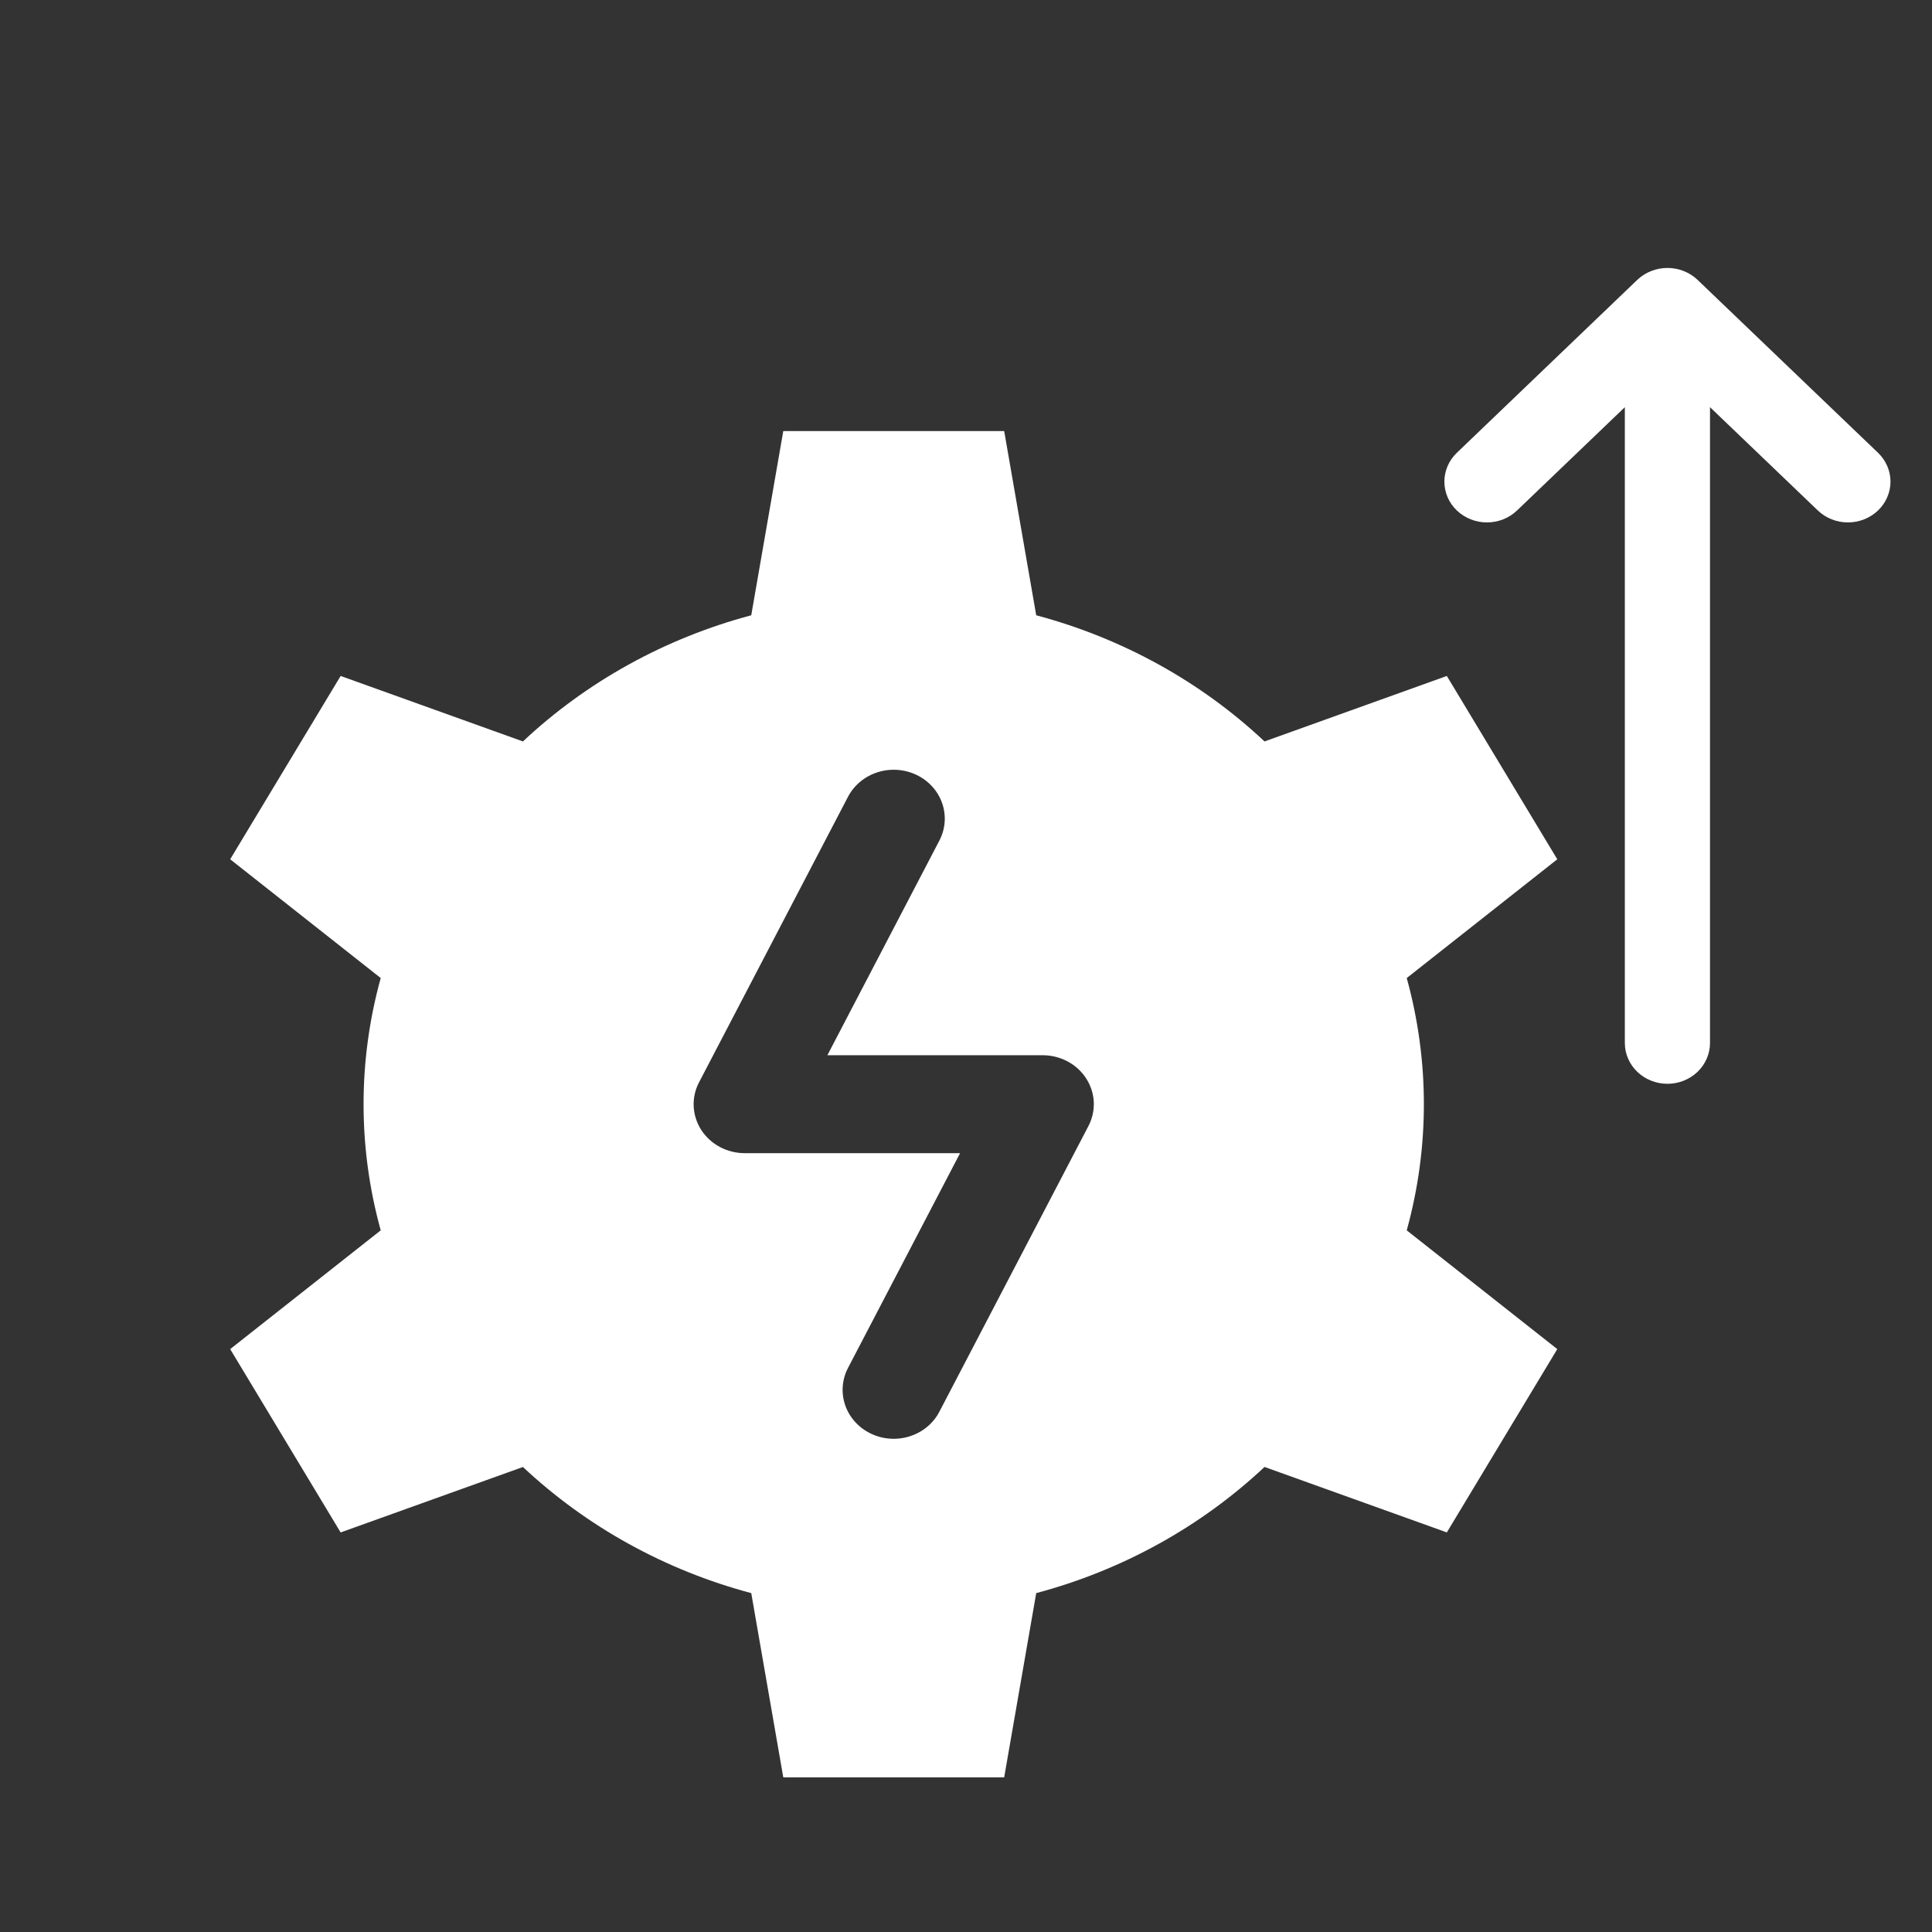
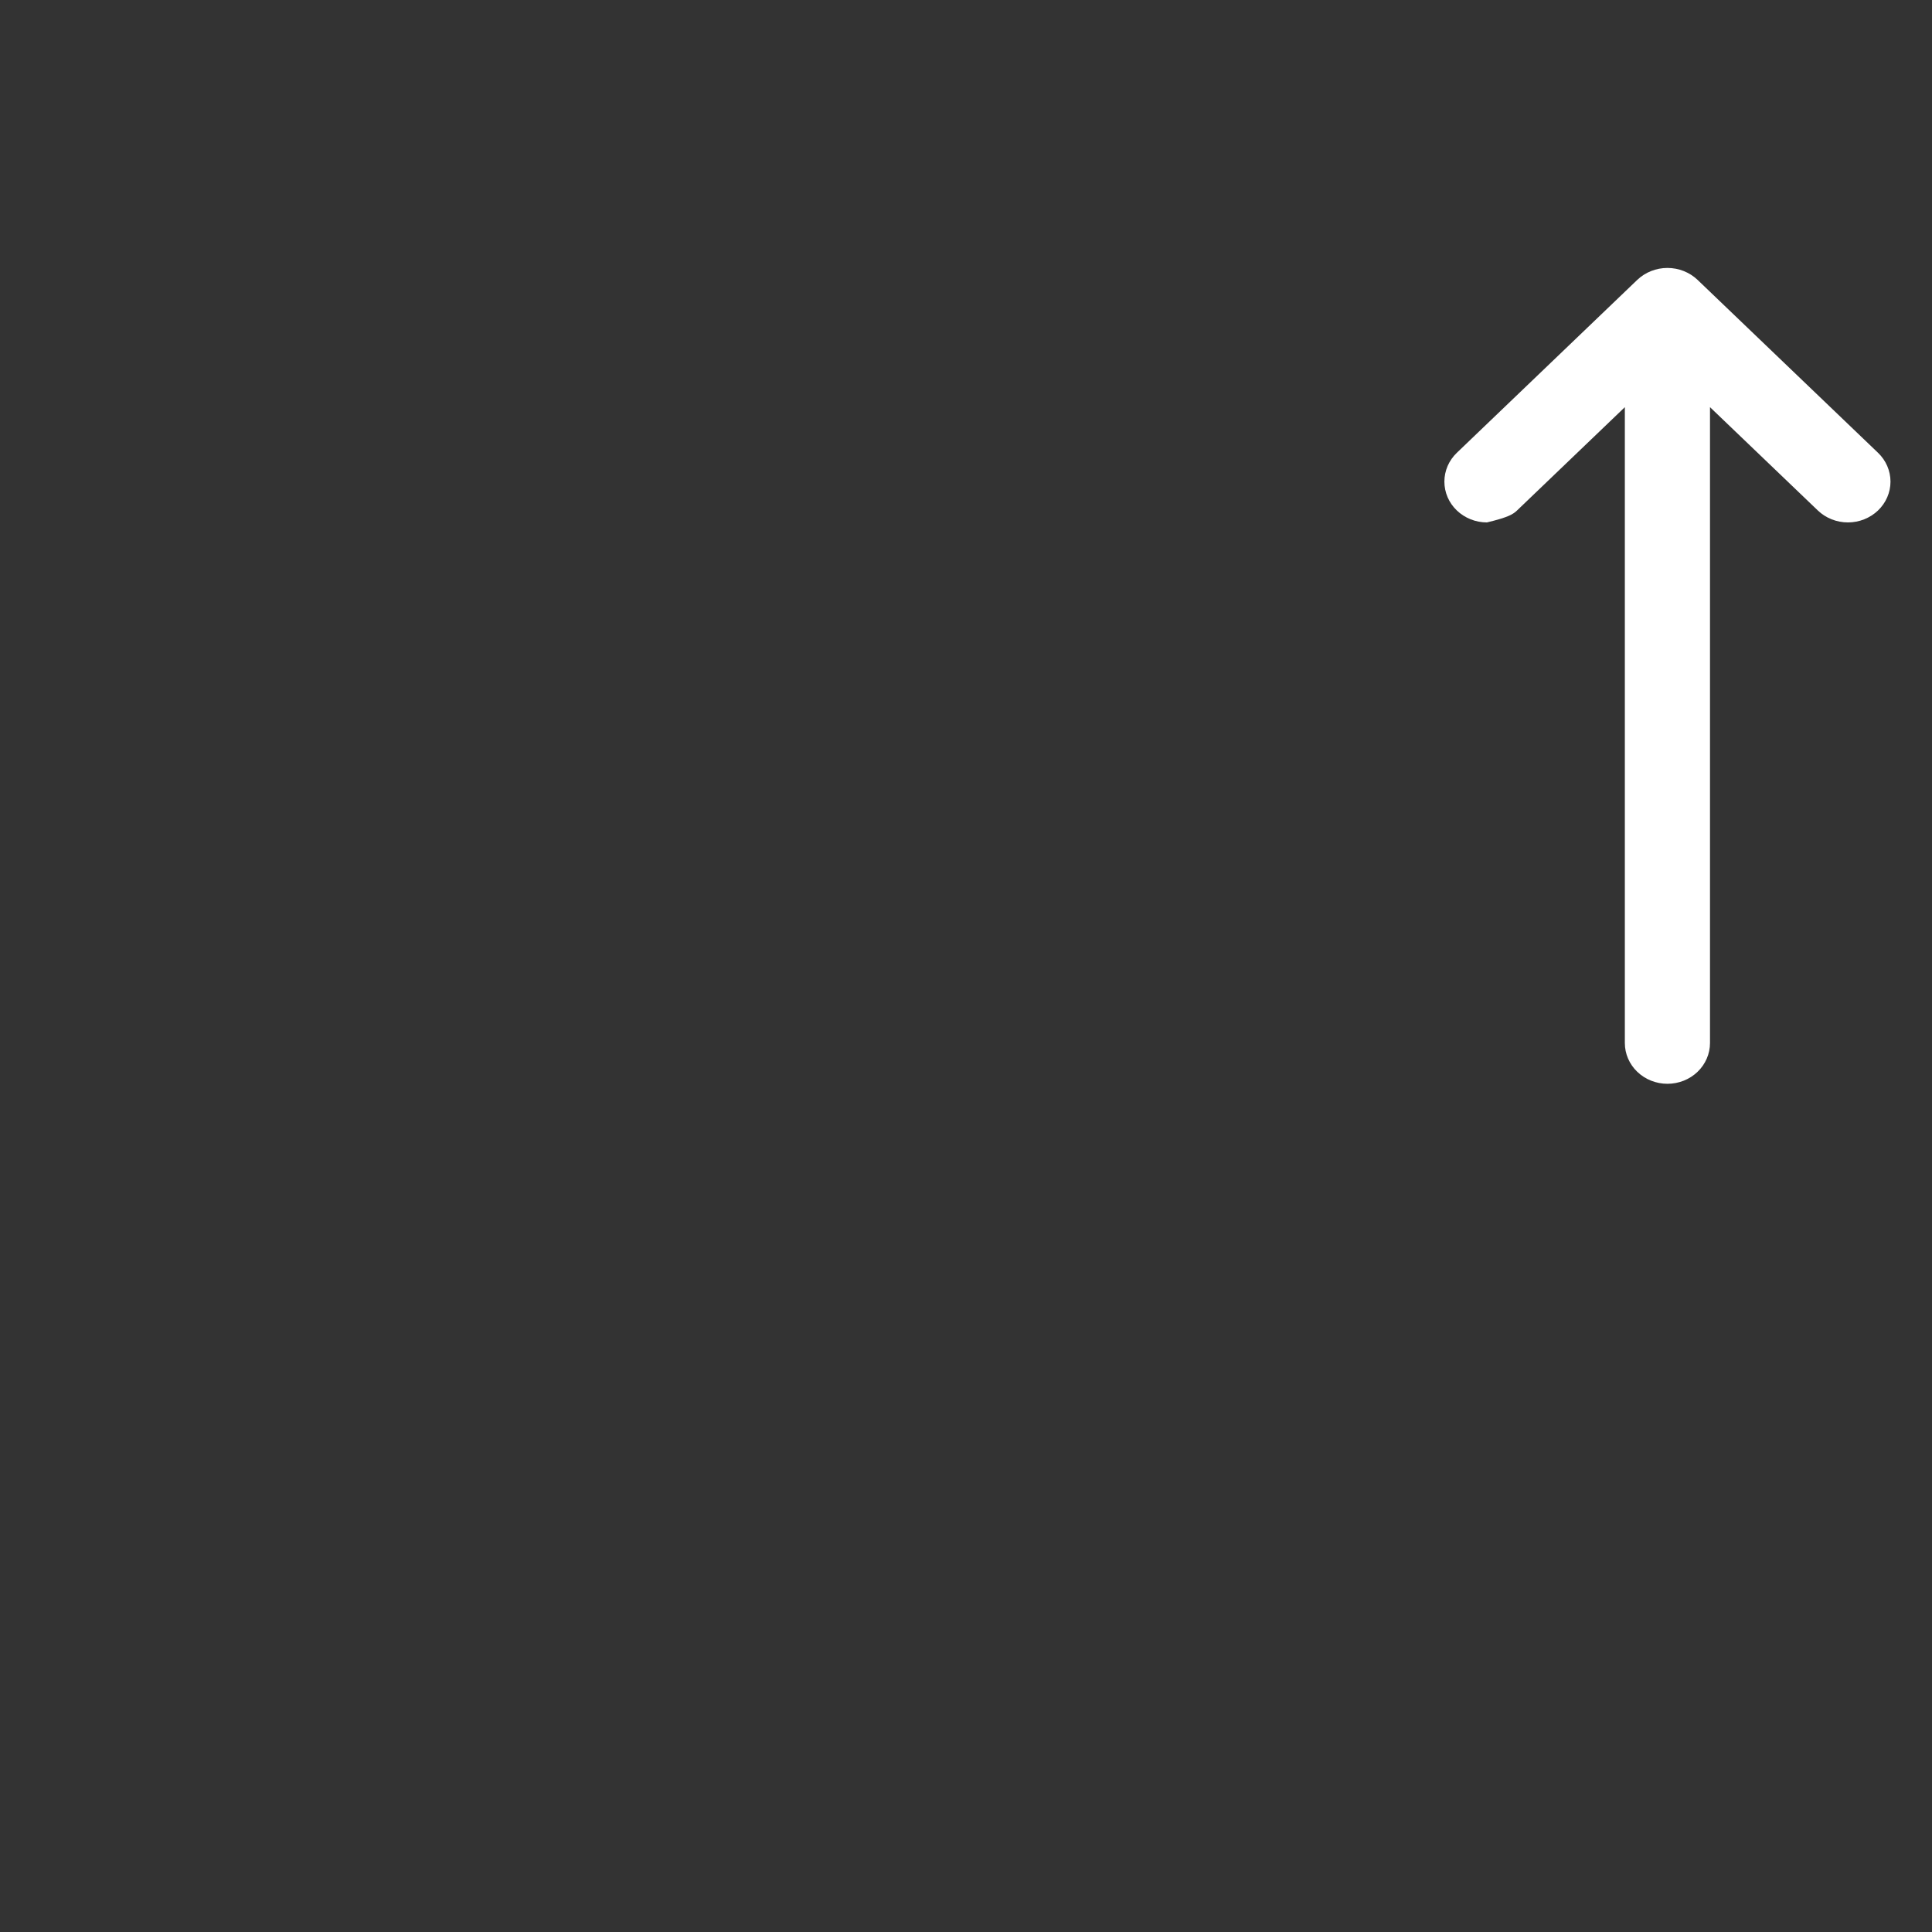
<svg xmlns="http://www.w3.org/2000/svg" width="64" height="64" viewBox="0 0 64 64" fill="none">
  <rect x="0" y="0" width="64" height="64" fill="#333333" stroke="none" />
-   <path d="M62.212 14.999L56.233 9.27C55.968 9.018 55.609 8.876 55.236 8.876C54.862 8.876 54.503 9.018 54.238 9.27L48.26 14.999C48.129 15.124 48.025 15.274 47.954 15.437C47.884 15.601 47.847 15.777 47.847 15.954C47.847 16.132 47.884 16.308 47.954 16.472C48.025 16.636 48.129 16.785 48.26 16.91C48.391 17.035 48.547 17.135 48.718 17.203C48.889 17.271 49.072 17.306 49.257 17.306C49.442 17.306 49.626 17.271 49.797 17.203C49.968 17.135 50.123 17.035 50.254 16.91L53.825 13.488V34.551C53.825 34.909 53.974 35.253 54.238 35.506C54.503 35.76 54.862 35.902 55.236 35.902C55.61 35.902 55.968 35.76 56.233 35.506C56.497 35.253 56.646 34.909 56.646 34.551V13.488L60.218 16.91C60.482 17.163 60.841 17.306 61.215 17.306C61.589 17.306 61.947 17.163 62.212 16.91C62.476 16.657 62.625 16.313 62.625 15.954C62.625 15.596 62.476 15.252 62.212 14.999Z" fill="white" />
-   <path d="M47.928 22.392L41.889 24.561C39.776 22.578 37.175 21.141 34.326 20.382L33.265 14.28H25.947L24.886 20.382C22.037 21.141 19.436 22.578 17.323 24.561L11.284 22.392L7.625 28.465L12.612 32.399C11.854 35.138 11.854 38.018 12.612 40.757L7.625 44.691L11.284 50.764L17.323 48.596C19.436 50.577 22.037 52.015 24.886 52.774L25.947 58.876H33.265L34.326 52.774C37.175 52.015 39.776 50.577 41.889 48.595L47.928 50.763L51.587 44.691L46.6 40.757C47.357 38.018 47.357 35.138 46.6 32.399L51.587 28.465L47.928 22.392ZM36.055 37.303L31.119 46.763C31.02 46.954 30.883 47.124 30.715 47.264C30.547 47.404 30.352 47.511 30.141 47.578C29.93 47.646 29.707 47.673 29.485 47.658C29.264 47.643 29.047 47.586 28.848 47.49C28.649 47.395 28.472 47.263 28.326 47.102C28.18 46.941 28.069 46.754 27.999 46.552C27.929 46.349 27.901 46.136 27.917 45.923C27.933 45.711 27.993 45.503 28.092 45.313L31.804 38.2H24.67C24.382 38.2 24.098 38.13 23.846 37.995C23.594 37.86 23.382 37.666 23.23 37.431C23.079 37.196 22.992 36.927 22.979 36.651C22.966 36.375 23.027 36.1 23.157 35.853L28.092 26.393C28.294 26.009 28.645 25.717 29.071 25.582C29.496 25.446 29.961 25.478 30.362 25.67C30.763 25.862 31.068 26.199 31.21 26.606C31.352 27.014 31.319 27.459 31.119 27.843L27.408 34.956H34.542C34.83 34.956 35.114 35.027 35.366 35.161C35.618 35.296 35.83 35.49 35.981 35.725C36.133 35.961 36.22 36.229 36.233 36.505C36.245 36.781 36.184 37.056 36.055 37.303Z" fill="white" />
+   <path d="M62.212 14.999L56.233 9.27C55.968 9.018 55.609 8.876 55.236 8.876C54.862 8.876 54.503 9.018 54.238 9.27L48.26 14.999C48.129 15.124 48.025 15.274 47.954 15.437C47.884 15.601 47.847 15.777 47.847 15.954C47.847 16.132 47.884 16.308 47.954 16.472C48.025 16.636 48.129 16.785 48.26 16.91C48.391 17.035 48.547 17.135 48.718 17.203C48.889 17.271 49.072 17.306 49.257 17.306C49.968 17.135 50.123 17.035 50.254 16.91L53.825 13.488V34.551C53.825 34.909 53.974 35.253 54.238 35.506C54.503 35.76 54.862 35.902 55.236 35.902C55.61 35.902 55.968 35.76 56.233 35.506C56.497 35.253 56.646 34.909 56.646 34.551V13.488L60.218 16.91C60.482 17.163 60.841 17.306 61.215 17.306C61.589 17.306 61.947 17.163 62.212 16.91C62.476 16.657 62.625 16.313 62.625 15.954C62.625 15.596 62.476 15.252 62.212 14.999Z" fill="white" />
</svg>